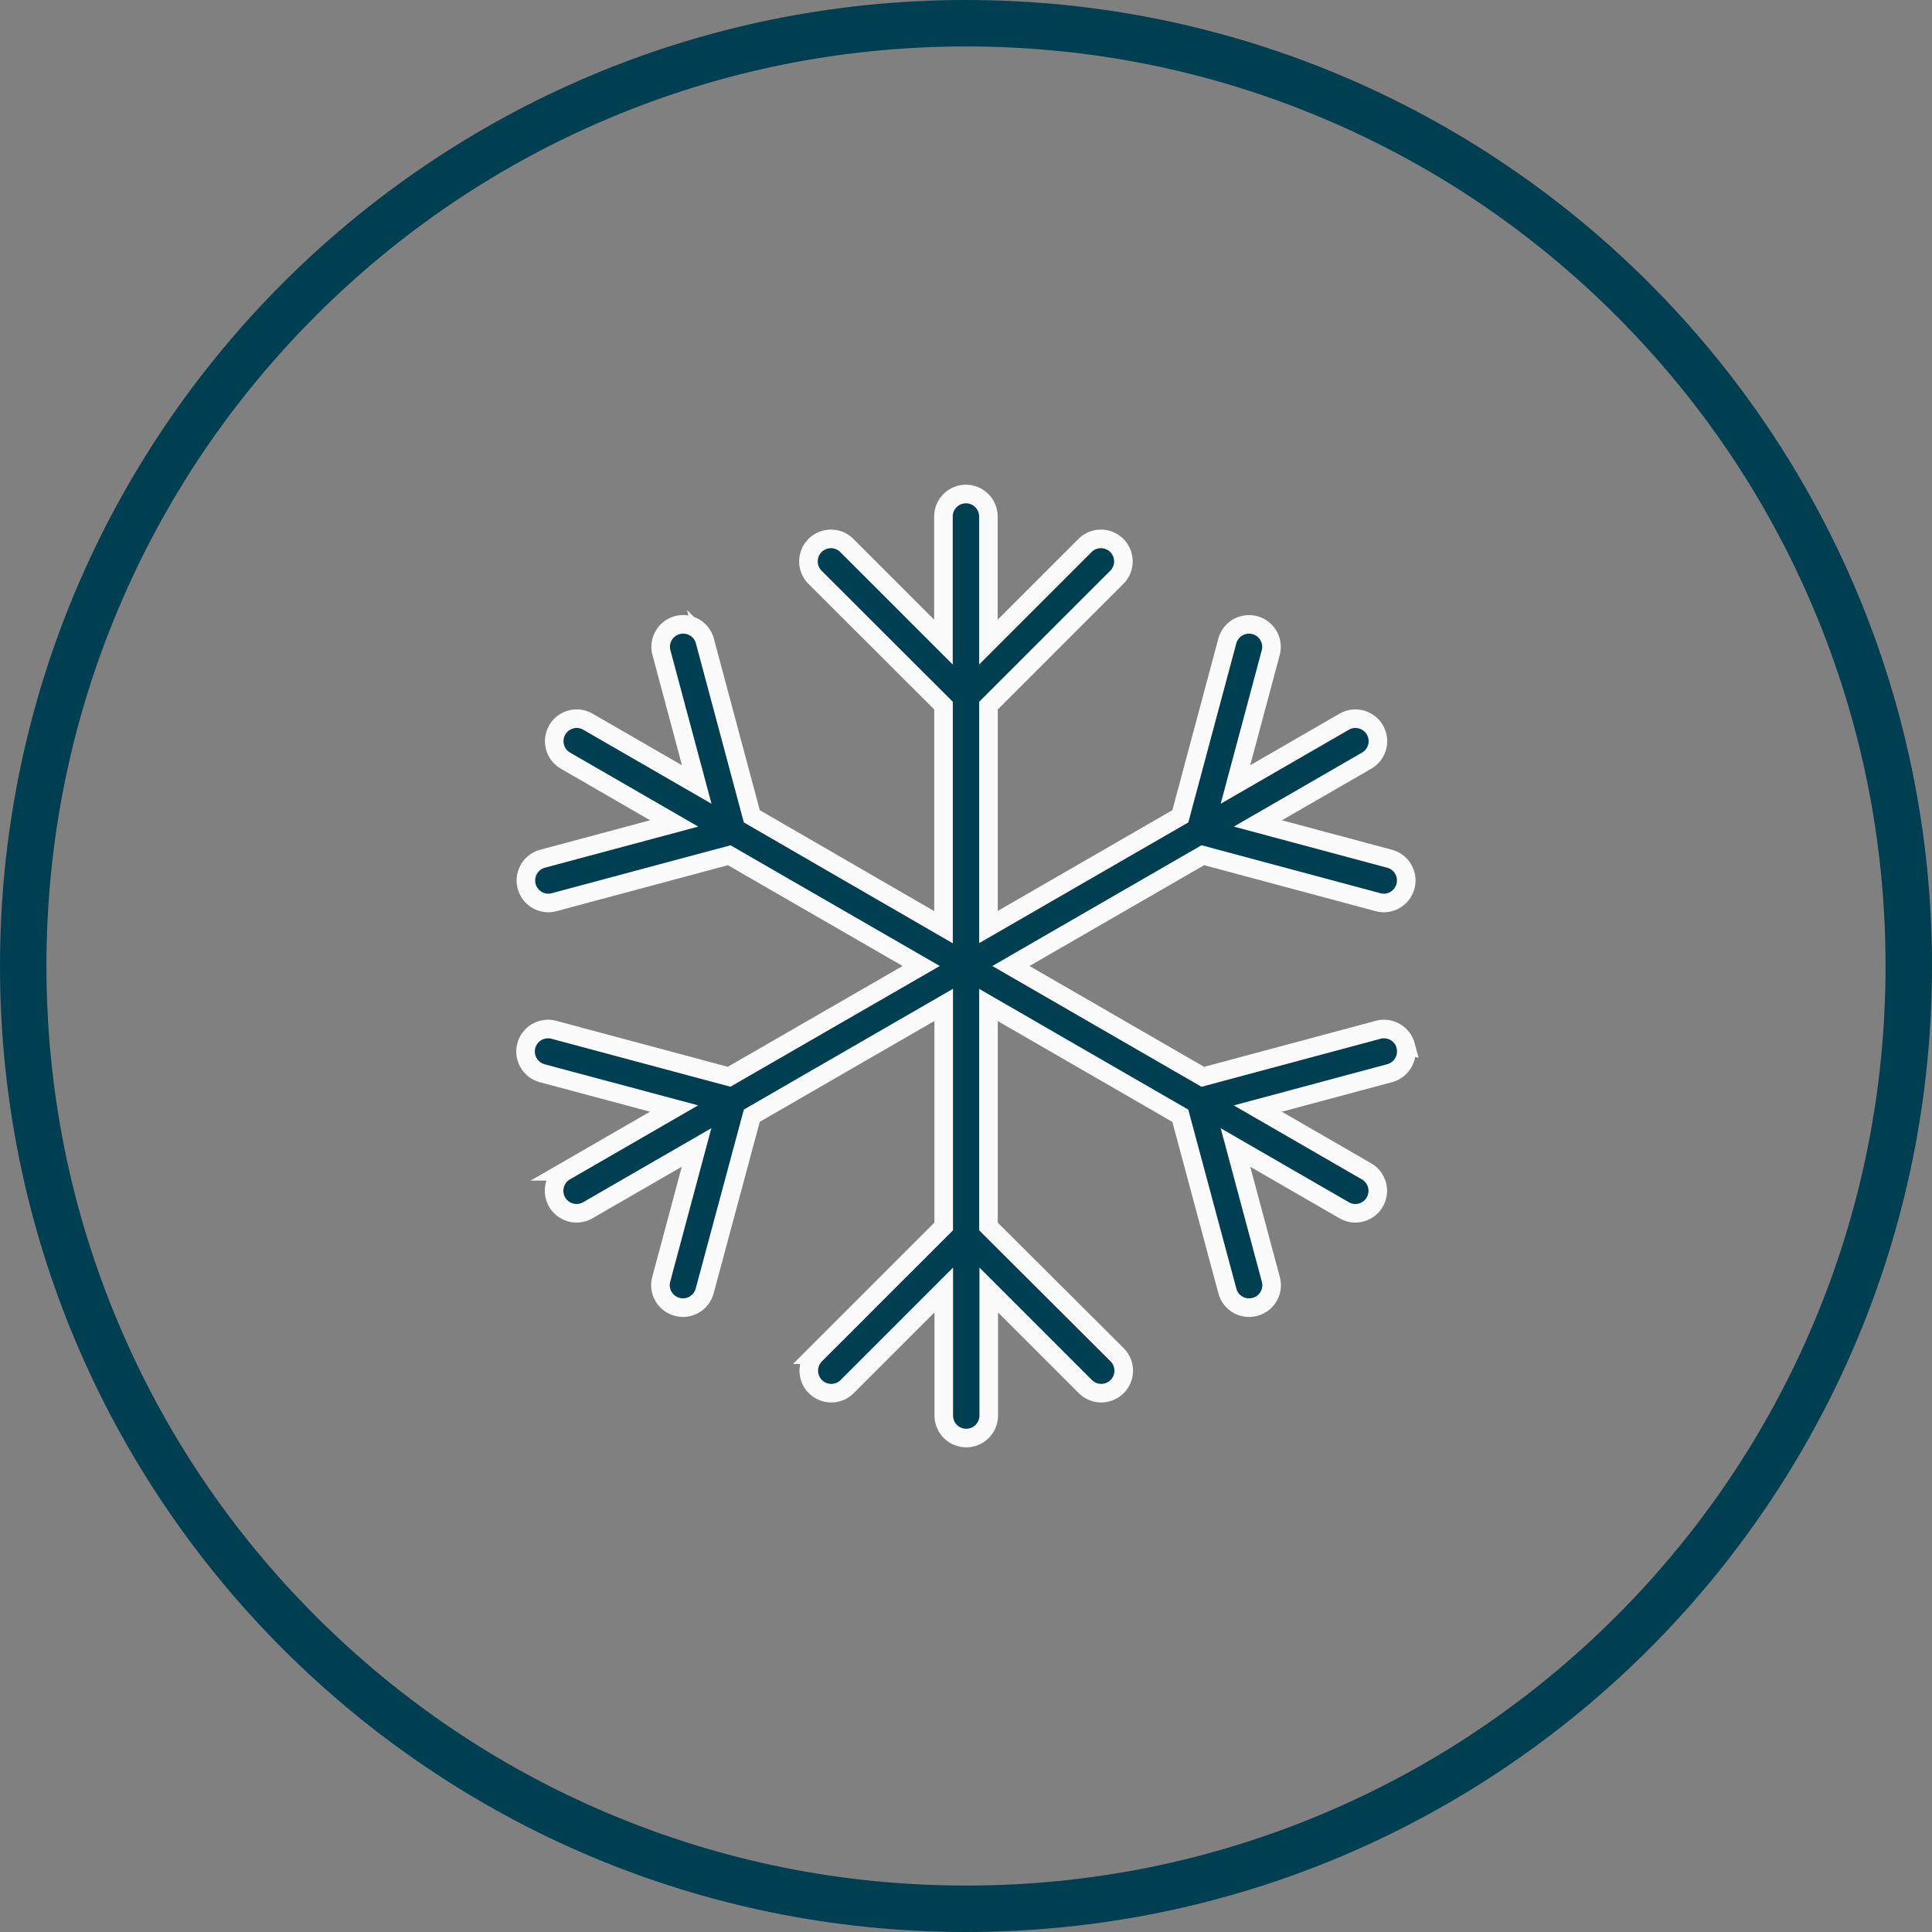
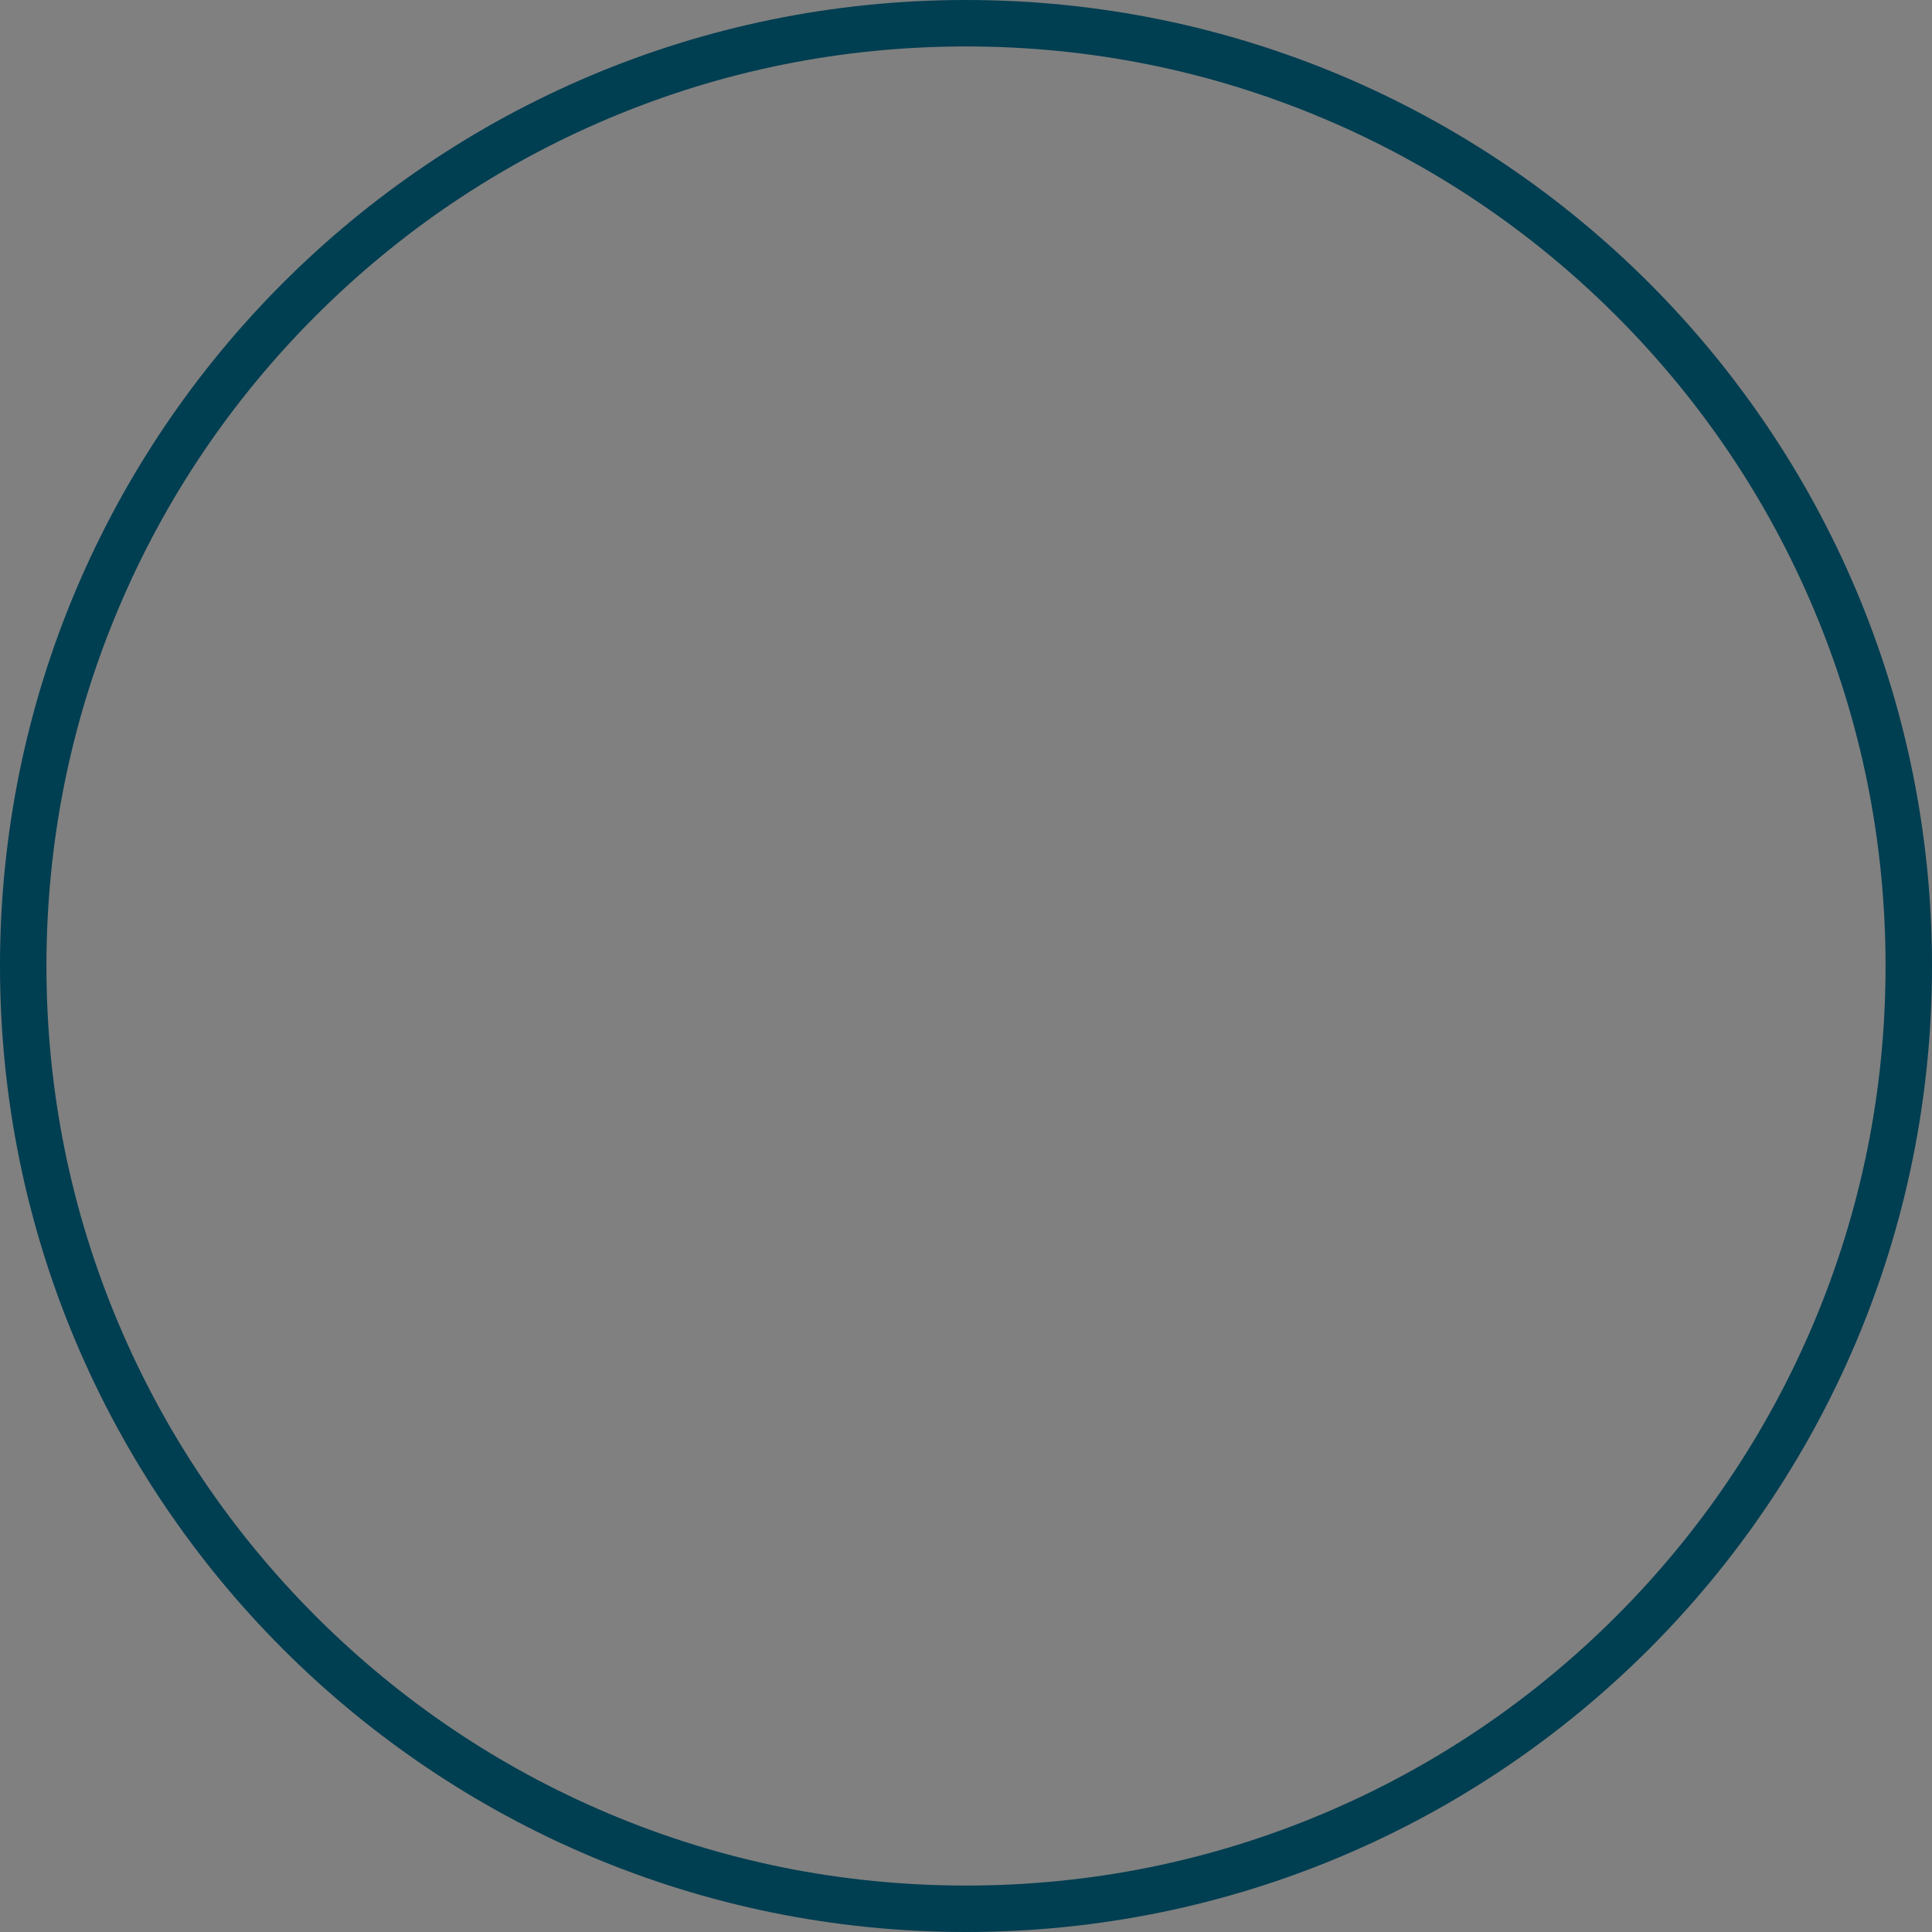
<svg xmlns="http://www.w3.org/2000/svg" viewBox="0 0 52 52" height="52" width="52" id="Ebene">
  <rect x="0" y="0" width="52" height="52" fill="#808080" stroke="none" />
  <g fill="none" data-name="Path 37013" id="Path_37013">
-     <path stroke="none" d="M26,0A26,26,0,1,1,0,26,26,26,0,0,1,26,0Z" />
    <path fill="#003e51" stroke="none" d="M 26 1.25 C 22.658 1.25 19.417 1.904 16.367 3.194 C 13.419 4.441 10.773 6.226 8.499 8.499 C 6.226 10.773 4.441 13.419 3.194 16.367 C 1.904 19.417 1.25 22.658 1.25 26 C 1.25 29.342 1.904 32.583 3.194 35.633 C 4.441 38.58 6.226 41.227 8.499 43.501 C 10.773 45.774 13.419 47.559 16.367 48.806 C 19.417 50.096 22.658 50.75 26 50.75 C 29.342 50.75 32.583 50.096 35.633 48.806 C 38.58 47.559 41.227 45.774 43.501 43.501 C 45.774 41.227 47.559 38.58 48.806 35.633 C 50.096 32.583 50.75 29.342 50.75 26 C 50.75 22.658 50.096 19.417 48.806 16.367 C 47.559 13.419 45.774 10.773 43.501 8.499 C 41.227 6.226 38.58 4.441 35.633 3.194 C 32.583 1.904 29.342 1.25 26 1.25 M 26 0 C 40.359 0 52 11.641 52 26 C 52 40.359 40.359 52 26 52 C 11.641 52 0 40.359 0 26 C 0 11.641 11.641 0 26 0 Z" />
  </g>
  <g transform="translate(1.735 2.292)" id="Ebene_1">
-     <path stroke-width="0.5" stroke="#fbfbfc" fill="#003e51" transform="translate(0)" d="M36.1,25.853a.606.606,0,0,0-.741-.428L30.64,26.691l-5.166-2.983,5.166-2.982,4.717,1.265a.615.615,0,0,0,.157.021.606.606,0,0,0,.156-1.19l-3.549-.951,2.928-1.69a.605.605,0,1,0-.605-1.048l-2.927,1.69.95-3.548a.605.605,0,0,0-1.169-.313l-1.264,4.717L24.87,22.659V16.7l3.454-3.454a.605.605,0,0,0-.856-.856l-2.6,2.6v-3.38a.605.605,0,1,0-1.21,0v3.38l-2.6-2.6a.605.605,0,0,0-.856.856L23.66,16.7v5.964L18.5,19.679l-1.263-4.718a.605.605,0,0,0-1.169.313l.95,3.549-2.928-1.69a.605.605,0,1,0-.605,1.048l2.926,1.69-3.547.951a.606.606,0,0,0,.156,1.19.585.585,0,0,0,.157-.021l4.716-1.264,5.166,2.981L17.89,26.689l-4.718-1.264a.605.605,0,0,0-.313,1.169l3.549.95-2.927,1.69a.605.605,0,1,0,.605,1.048l2.927-1.69-.951,3.549a.605.605,0,0,0,.428.741.613.613,0,0,0,.157.021.605.605,0,0,0,.584-.448L18.5,27.737l5.165-2.982v5.963l-3.454,3.454a.605.605,0,0,0,.856.856l2.6-2.6v3.38a.605.605,0,0,0,1.21,0v-3.38l2.6,2.6a.605.605,0,0,0,.856-.856L24.87,30.719V24.757l5.163,2.981L31.3,32.455a.6.6,0,0,0,.584.448.614.614,0,0,0,.157-.021.6.6,0,0,0,.428-.741l-.951-3.548,2.927,1.69a.6.6,0,0,0,.3.081.605.605,0,0,0,.3-1.129l-2.926-1.69,3.548-.952a.605.605,0,0,0,.428-.741Z" data-name="Path 37016" id="Path_37016" />
-   </g>
+     </g>
</svg>